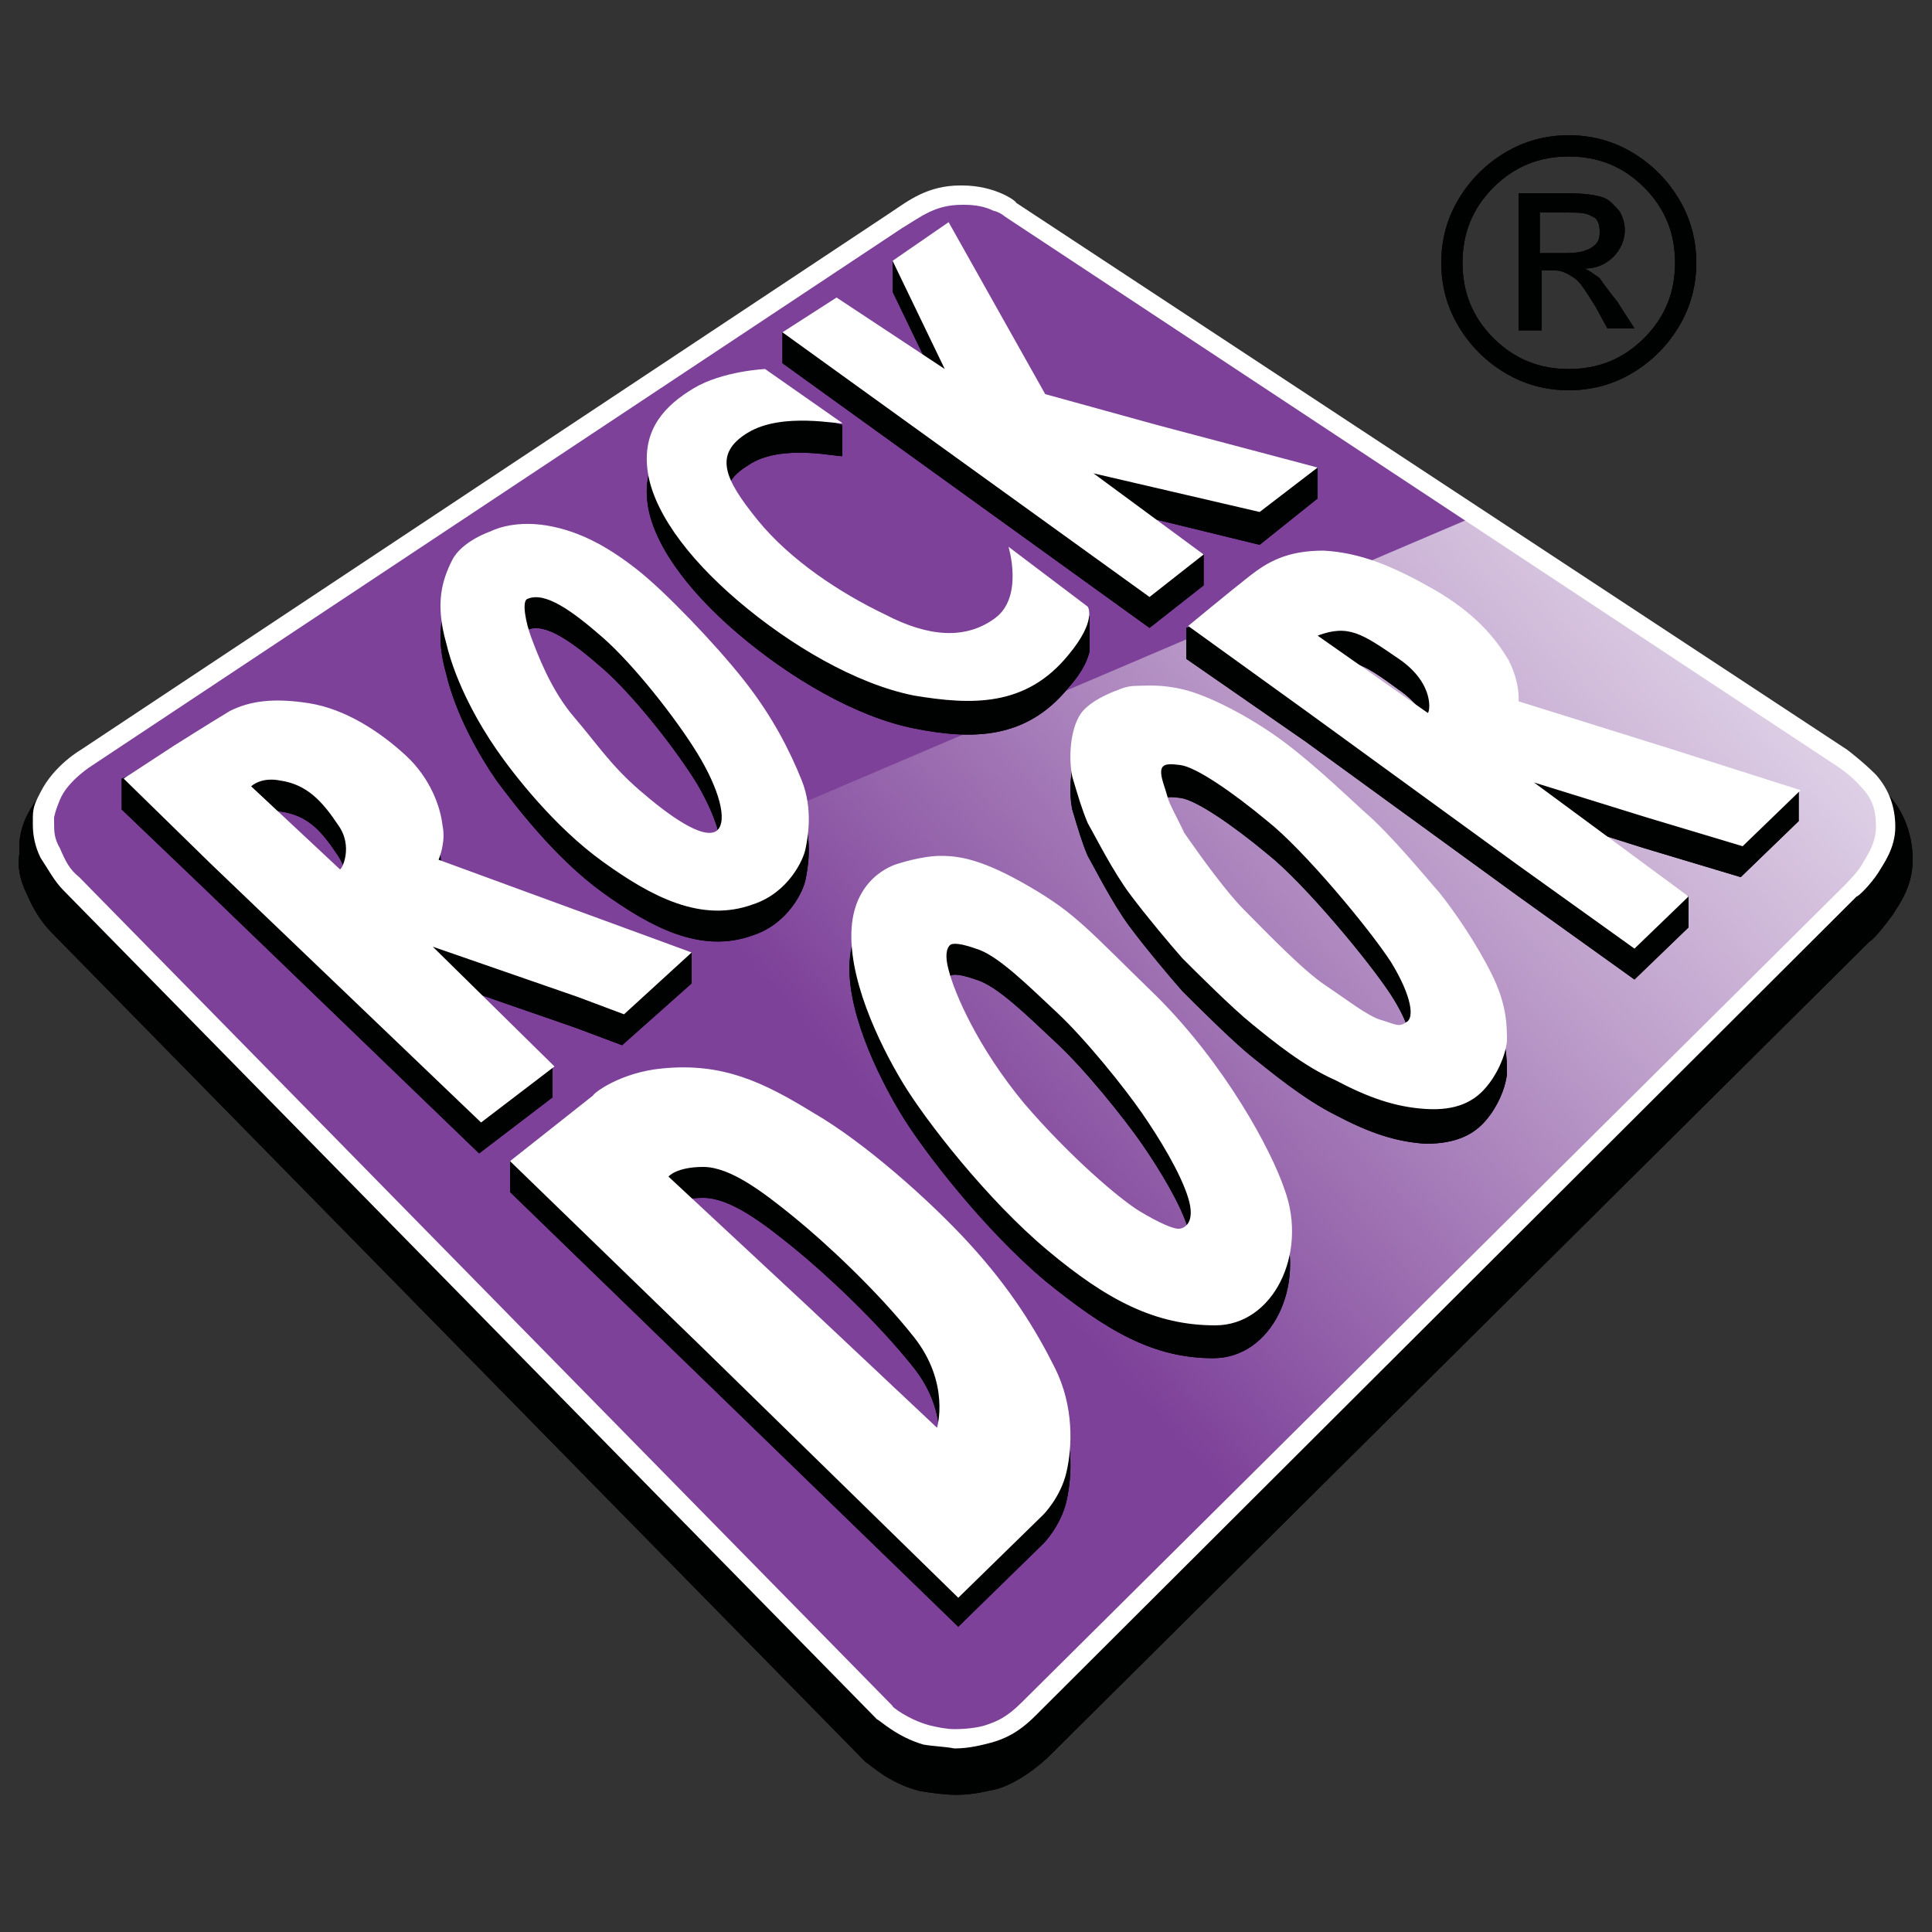
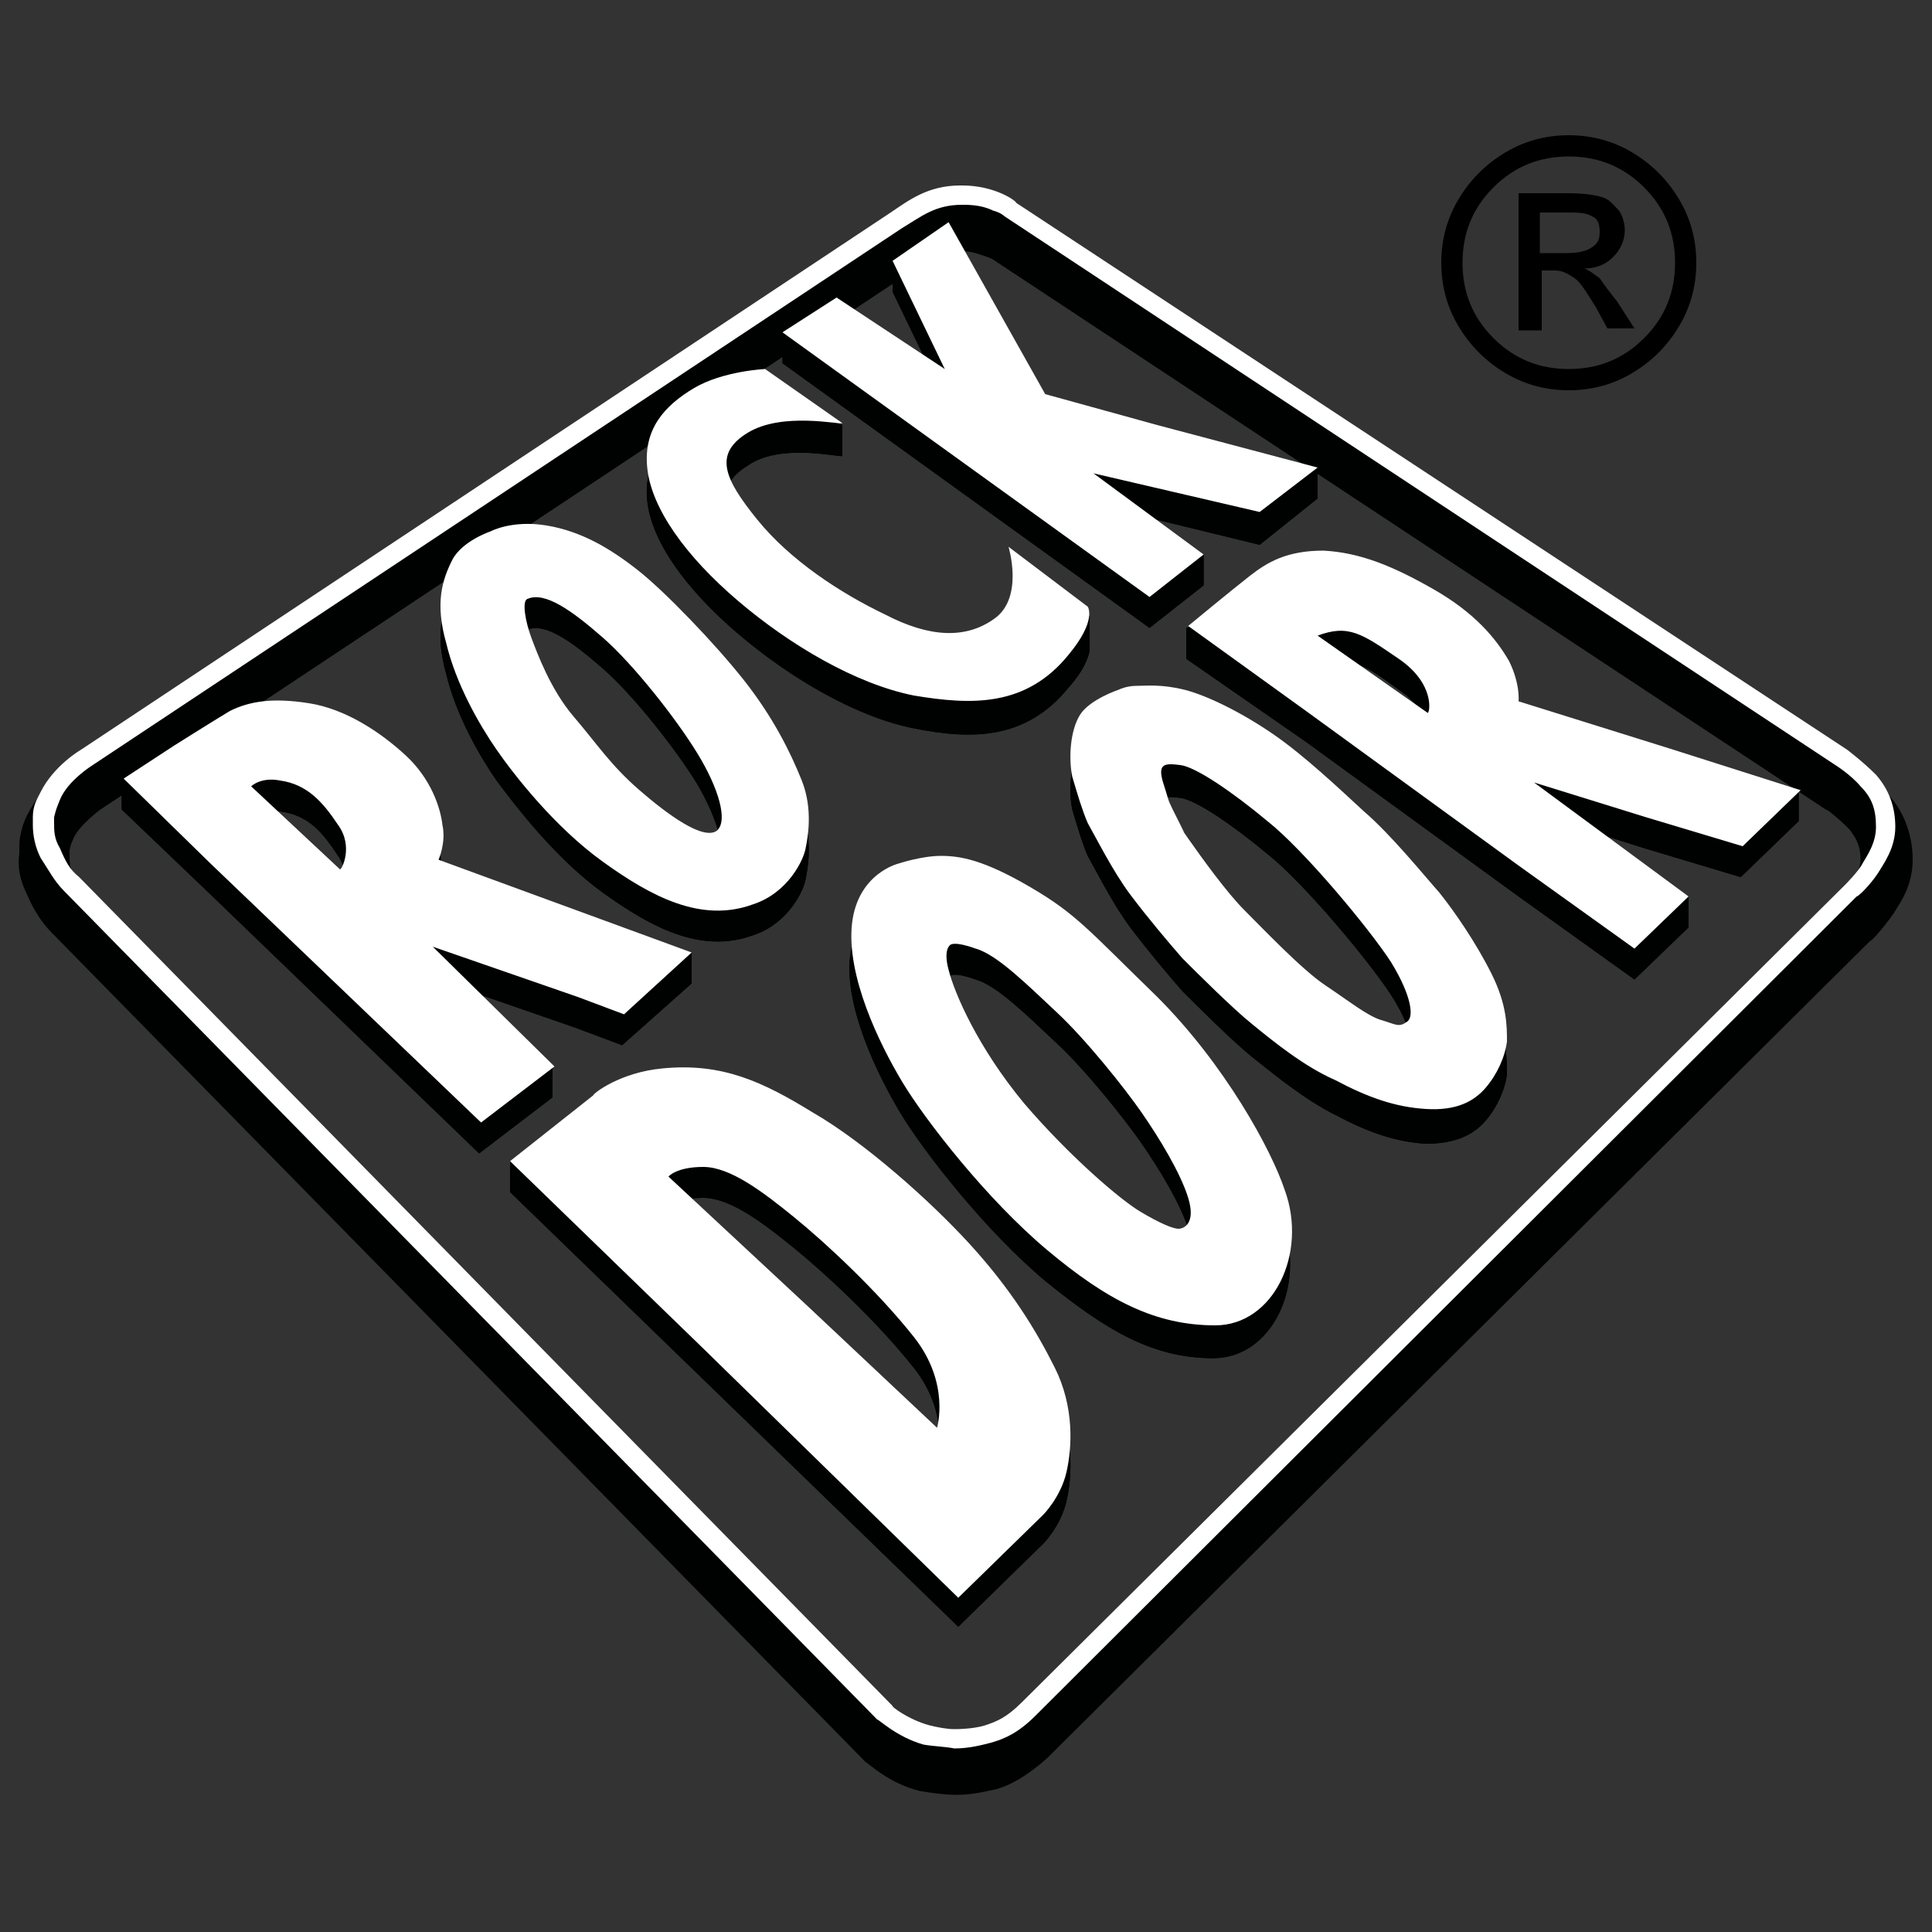
<svg xmlns="http://www.w3.org/2000/svg" width="100" height="100" viewBox="-9.3 15.3 100 100" enable-background="new -9.3 15.3 100 100">
  <rect x="-9.3" y="15.3" width="100" height="100" fill="#333333" stroke="none" />
-   <path d="M38.3 108c-1.6-.4-2.6-1.4-2.8-1.5L-6.6 63.6c-.6-.6-1-1.3-1.3-2-.4-.8-.5-1.5-.4-2.1v-.4c0-.6.2-1.2.4-1.6.8-1.6 2.3-2.5 2.4-2.5l41.9-27.8c.9-.6 2.1-1.5 4.1-1.5 2 0 3.2 1 3.3 1l43 28.3c.1 0 .9.6 1.7 1.5.8.9 1.2 2.1 1.2 3.3 0 1.4-.7 2.3-1 2.8-.5.7-1.1 1.4-1.2 1.4l-.9-.9.9.9-42.6 42.3c-1 .9-1.9 1.4-2.6 1.6-.5.1-1.2.3-2.1.3-.6 0-1.3-.1-1.9-.2zm.7-2.5c.3.1.7.1 1.1.1.6 0 1.1-.1 1.3-.2.5-.2.9-.3 1.6-1l42.6-42.3c.1-.1.6-.7.8-.9.3-.5.6-.9.6-1.4 0-.7-.2-1.1-.6-1.6-.5-.5-1.1-1-1.2-1l-43-28.4s-.1-.1-.4-.2c-.3-.1-.8-.3-1.3-.3-1.2 0-1.6.4-2.7 1.1L-4.1 57.2s-1.1.8-1.4 1.5c-.2.5-.1.2-.2.6v.3c0 .3 0 .6.2.9.3.6.5.9.8 1.3l42.1 42.9c0-.1.7.5 1.6.8z" />
  <path fill="#000101" d="M38.3 108c-1.6-.4-2.6-1.4-2.8-1.5L-6.6 63.6c-.6-.6-1-1.3-1.3-2-.4-.8-.5-1.5-.4-2.1v-.4c0-.6.2-1.2.4-1.6.8-1.6 2.3-2.5 2.4-2.5l41.9-27.8c.9-.6 2.1-1.5 4.1-1.5 2 0 3.2 1 3.3 1l43 28.3c.1 0 .9.6 1.7 1.5.8.9 1.2 2.1 1.2 3.3 0 1.4-.7 2.3-1 2.8-.5.7-1.1 1.4-1.2 1.4l-.9-.9.9.9-42.6 42.3c-1 .9-1.9 1.4-2.6 1.6-.5.1-1.2.3-2.1.3-.6 0-1.3-.1-1.9-.2zm.7-2.5c.3.1.7.1 1.1.1.6 0 1.1-.1 1.3-.2.5-.2.9-.3 1.6-1l42.6-42.3c.1-.1.6-.7.8-.9.3-.5.6-.9.6-1.4 0-.7-.2-1.1-.6-1.6-.5-.5-1.1-1-1.2-1l-43-28.4s-.1-.1-.4-.2c-.3-.1-.8-.3-1.3-.3-1.2 0-1.6.4-2.7 1.1L-4.1 57.2s-1.1.8-1.4 1.5c-.2.5-.1.2-.2.6v.3c0 .3 0 .6.2.9.3.6.5.9.8 1.3l42.1 42.9c0-.1.7.5 1.6.8z" />
  <linearGradient id="a" gradientUnits="userSpaceOnUse" x1="86.815" y1="113.901" x2="29.902" y2="62.978" gradientTransform="matrix(1 0 0 -1 0 132.8)">
    <stop offset="0" stop-color="#fff" />
    <stop offset=".106" stop-color="#F7F3F9" />
    <stop offset=".297" stop-color="#E1D4E8" />
    <stop offset=".551" stop-color="#BFA1CC" />
    <stop offset=".855" stop-color="#8F5BA7" />
    <stop offset=".962" stop-color="#7D4199" />
  </linearGradient>
-   <path fill="url(#a)" stroke="#fff" stroke-width=".3" d="M86.6 61.4s.7-.7 1-1.2.8-1.2.8-2.1c0-.9-.3-1.7-.9-2.4s-1.4-1.2-1.4-1.2L43 26.1s-1-.8-2.5-.8c-1.6 0-2.4.7-3.4 1.3L-4.8 54.5s-1.4.8-1.9 2c-.2.4-.3.6-.3 1.1s0 1.1.3 1.8.6 1.1 1 1.6l42.2 42.9s.9.8 2.2 1.2c1.3.3 2.6.1 3.2-.1.6-.2 1.3-.5 2.1-1.3l42.6-42.3z" />
-   <path fill="#7D4199" d="M67.1 42L43 26.1s-1-.8-2.5-.8c-1.6 0-2.4.7-3.4 1.3L-4.8 54.5s-1.4.8-1.9 2c-.2.4-.3.6-.3 1.1s0 1.1.3 1.8.6 1.1 1 1.6l8.3 8.5L67.1 42z" />
  <path d="M59.3 67.9c1.2.8 2.2 1.6 2.9 1.8.7.2.9.4 1.3.1.4-.2.3-1.3-.8-3s-4.5-5.8-6.4-7.3c-1.8-1.5-3.7-2.8-4.5-2.9-.8-.1-1.2-.1-.9.9.3.9.2.8.5 1.4l.6 1.2s-.5-.7.2.3 2 2.8 2.9 3.7c1 .9 3 3 4.2 3.8M55.5 70c-1-.8-2.9-2.7-3.6-3.4-.7-.8-1.8-2.1-2.7-3.3s-1.8-3-2.2-3.7c-.3-.7-.5-1.4-.8-2.4-.2-1-.1-2.4.4-3.2.5-.9 2-1.3 2-1.3s.4-.2.9-.2 1.3-.1 2.5.2 3 1.2 4.6 2.3c1.6 1.1 3.4 2.8 4.7 4 1.4 1.2 3.1 3.3 3.9 4.2.8 1 1.9 2.6 2.7 4.2.8 1.6.8 2.7.8 3.5-.1.8-.5 1.7-1.1 2.4-.6.7-1.5 1.2-3.1 1.2-1.6-.1-3-.6-4.7-1.5-1.6-.8-3.3-2.2-4.3-3m-5.8 9.6c1 .6 1.7.9 2 .9s.9-.3.5-1.6-1.5-3.1-2.4-4.4-2.9-3.8-4.4-5.2c-1.5-1.4-3.1-3-4.2-3.3-1.1-.4-1.3-.2-1.3-.2s-.4.2-.1 1.3c.3 1.2 1.5 4 3.9 6.9 2.4 2.8 5 5 6 5.6m-4.9 2c-3.1-2.6-6.3-6.7-7.5-8.7s-2.9-5.5-2.6-8.1c.3-2.6 2.4-3.1 2.4-3.1s1.2-.4 2.2-.4 2.2.2 4.6 1.6c2.4 1.4 3 2.2 6.6 5.7 3.5 3.5 5.9 7.9 6.6 10 1.2 3.3-.6 7-3.6 7-3.1 0-5.5-1.4-8.7-4m-12.3 2.9l6.7 6.3s.7-2.3-1.2-4.7c-1.9-2.4-4.6-4.9-6.2-6.2-1.6-1.3-3.3-2.6-4.7-2.6s-1.8.5-1.8.5l7.2 6.7zM25 72.2c3.1-.3 5.2.7 7.8 2.2s6 4.5 8.1 6.8c2.1 2.3 3.4 4.4 4.4 6.4s.9 4.1.6 5.4c-.3 1.3-1.2 2.2-1.2 2.2l-4.4 4.3L27 86.6 17.1 77v-1.6l4.3-1.8s1.4-1.2 3.6-1.4M8.2 59.6c-.8-1.2-1.5-2.1-3-2.3-1-.2-1.5.3-1.5.3l4.6 4.3c.1 0 .7-1.1-.1-2.3m18.3 5v1.6l-3.6 3.2-2.4-.9-7.5-2.6 6.3 4.6v1.6L15.5 75 1.6 61.6-3 57.2v-1.6s4.4-1.4 5.5-1.9c1-.5 2.2-.7 4.1-.4s3.7 1.5 5 2.7 1.8 2.7 1.9 3.6c.1.9-.2 1.8-.2 1.8l13.2 3.2zm.3-8.7c-1.1-1.8-3.3-4.6-4.9-6-1.6-1.4-3-2.4-3.9-2-.3.1-.1 1.2.2 2 .3.8 1 2.7 2.2 4.1 1.2 1.4 1.9 2.5 3.4 3.8s3.3 2.6 4 2.1c.5-.5.1-2.1-1-4m5.4 1.4c.6 1.5.3 3 .2 3.5-.1.6-.9 2.3-2.7 2.9-2.7 1-5.3-.4-7.8-2.2s-4.6-4.6-5.5-5.8c-.9-1.3-2.1-3.4-2.6-5.5-.6-2.1-.2-3.3.3-4.3s2-1.5 2-1.5 1.1-.6 2.9-.3c1.8.3 3.3 1.2 4.8 2.3 1.4 1.1 4 3.8 5.5 5.7 1.4 1.9 2.3 3.7 2.9 5.2m-2.8-17.9c-1.8 1.1-1.2 2.4.5 4.5s4.3 3.8 6.6 4.9c2.3 1.2 4.2 1.3 5.7.2s1.1-3.7 1.1-3.7l3.8 1.9V49c-.1.4-.3 1-1.1 1.9-2.2 2.7-5 2.7-8 2.1-3-.6-6.4-2.6-9.1-4.9-2.7-2.3-4.5-4.8-4.7-6.9-.2-2 .9-3.2 2.4-4.1s3.7-1 3.7-1l4 1.2v1.6c-.1.1-3.2-.7-4.9.5m17.9 2L53 44v1.6l-2.8 2.2-19-13.7v-1.6l2.8-.2 5.6 3.7-2.7-5.6v-1.6l2.9-.4 5 8.9 5.8 1.6 8.3.6v1.6l-3 2.4-8.6-2.1zM63.1 51c-1.9-1.4-2.6-1.8-4.2-1.2l5.8 4s.3-1.5-1.6-2.8m20.7 5.2v1.6l-3 2.9-5-1.5-5.7-1.8 8 4.3v1.6L75.3 66l-6-4.3-11-8-6.2-4.3v-1.6l3.2-1s1.9-1.3 3.8-1.3c1.9.1 3.6.8 5.7 2s3.2 2.5 3.9 3.7c.6 1.2.5 2.1.5 2.1l8 2.5 6.6.4z" />
  <path fill="#000101" d="M59.3 67.9c1.2.8 2.2 1.6 2.9 1.8.7.2.9.4 1.3.1.4-.2.3-1.3-.8-3s-4.5-5.8-6.4-7.3c-1.8-1.5-3.7-2.8-4.5-2.9-.8-.1-1.2-.1-.9.9.3.9.2.8.5 1.4l.6 1.2s-.5-.7.2.3 2 2.8 2.9 3.7c1 .9 3 3 4.2 3.8M55.5 70c-1-.8-2.9-2.7-3.6-3.4-.7-.8-1.8-2.1-2.7-3.3s-1.8-3-2.2-3.7c-.3-.7-.5-1.4-.8-2.4-.2-1-.1-2.4.4-3.2.5-.9 2-1.3 2-1.3s.4-.2.9-.2 1.3-.1 2.5.2 3 1.2 4.6 2.3c1.6 1.1 3.4 2.8 4.7 4 1.4 1.2 3.1 3.3 3.9 4.2.8 1 1.9 2.6 2.7 4.2.8 1.6.8 2.7.8 3.5-.1.8-.5 1.7-1.1 2.4-.6.7-1.5 1.2-3.1 1.2-1.6-.1-3-.6-4.7-1.5-1.6-.8-3.3-2.2-4.3-3m-5.8 9.6c1 .6 1.7.9 2 .9s.9-.3.5-1.6-1.5-3.1-2.4-4.4-2.9-3.8-4.4-5.2c-1.5-1.4-3.1-3-4.2-3.3-1.1-.4-1.3-.2-1.3-.2s-.4.2-.1 1.3c.3 1.2 1.5 4 3.9 6.9 2.4 2.8 5 5 6 5.6m-4.9 2c-3.1-2.6-6.3-6.7-7.5-8.7s-2.9-5.5-2.6-8.1c.3-2.6 2.4-3.1 2.4-3.1s1.2-.4 2.2-.4 2.2.2 4.6 1.6c2.4 1.4 3 2.2 6.6 5.7 3.5 3.5 5.9 7.9 6.6 10 1.2 3.3-.6 7-3.6 7-3.1 0-5.5-1.4-8.7-4m-12.3 2.9l6.7 6.3s.7-2.3-1.2-4.7c-1.9-2.4-4.6-4.9-6.2-6.2-1.6-1.3-3.3-2.6-4.7-2.6s-1.8.5-1.8.5l7.2 6.7zM25 72.2c3.1-.3 5.2.7 7.8 2.2s6 4.5 8.1 6.8c2.1 2.3 3.4 4.4 4.4 6.4s.9 4.1.6 5.4c-.3 1.3-1.2 2.2-1.2 2.2l-4.4 4.3L27 86.6 17.1 77v-1.6l4.3-1.8s1.4-1.2 3.6-1.4M8.2 59.6c-.8-1.2-1.5-2.1-3-2.3-1-.2-1.5.3-1.5.3l4.6 4.3c.1 0 .7-1.1-.1-2.3m18.3 5v1.6l-3.6 3.2-2.4-.9-7.5-2.6 6.3 4.6v1.6L15.5 75 1.6 61.6-3 57.2v-1.6s4.4-1.4 5.5-1.9c1-.5 2.2-.7 4.1-.4s3.7 1.5 5 2.7 1.8 2.7 1.9 3.6c.1.9-.2 1.8-.2 1.8l13.2 3.2zm.3-8.7c-1.1-1.8-3.3-4.6-4.9-6-1.6-1.4-3-2.4-3.9-2-.3.1-.1 1.2.2 2 .3.8 1 2.7 2.2 4.1 1.2 1.4 1.9 2.5 3.4 3.8s3.3 2.6 4 2.1c.5-.5.1-2.1-1-4m5.4 1.4c.6 1.5.3 3 .2 3.5-.1.6-.9 2.3-2.7 2.9-2.7 1-5.3-.4-7.8-2.2s-4.6-4.6-5.5-5.8c-.9-1.3-2.1-3.4-2.6-5.5-.6-2.1-.2-3.3.3-4.3s2-1.5 2-1.5 1.1-.6 2.9-.3c1.8.3 3.3 1.2 4.8 2.3 1.4 1.1 4 3.8 5.5 5.7 1.4 1.9 2.3 3.7 2.9 5.2m-2.8-17.9c-1.8 1.1-1.2 2.4.5 4.5s4.3 3.8 6.6 4.9c2.3 1.2 4.2 1.3 5.7.2s1.1-3.7 1.1-3.7l3.8 1.9V49c-.1.4-.3 1-1.1 1.9-2.2 2.7-5 2.7-8 2.1-3-.6-6.4-2.6-9.1-4.9-2.7-2.3-4.5-4.8-4.7-6.9-.2-2 .9-3.2 2.4-4.1s3.7-1 3.7-1l4 1.2v1.6c-.1.1-3.2-.7-4.9.5m17.9 2L53 44v1.6l-2.8 2.2-19-13.7v-1.6l2.8-.2 5.6 3.7-2.7-5.6v-1.6l2.9-.4 5 8.9 5.8 1.6 8.3.6v1.6l-3 2.4-8.6-2.1zM63.1 51c-1.9-1.4-2.6-1.8-4.2-1.2l5.8 4s.3-1.5-1.6-2.8m20.7 5.2v1.6l-3 2.9-5-1.5-5.7-1.8 8 4.3v1.6L75.3 66l-6-4.3-11-8-6.2-4.3v-1.6l3.2-1s1.9-1.3 3.8-1.3c1.9.1 3.6.8 5.7 2s3.2 2.5 3.9 3.7c.6 1.2.5 2.1.5 2.1l8 2.5 6.6.4z" />
  <path fill="#fff" d="M59.3 66.3c1.2.8 2.2 1.6 2.9 1.8.7.2.9.4 1.3.1.4-.2.3-1.3-.8-3.1-1.1-1.7-4.5-5.8-6.4-7.3-1.8-1.5-3.7-2.8-4.5-2.9-.8-.1-1.2-.1-.9.9.3.9.2.8.5 1.4l.6 1.2s-.5-.7.2.3 2 2.8 2.9 3.7c1 1 3 3.1 4.2 3.9m-3.8 2c-1-.8-2.9-2.7-3.6-3.4-.7-.8-1.8-2.1-2.7-3.3s-1.8-3-2.2-3.7c-.3-.7-.5-1.4-.8-2.4-.2-1-.1-2.4.4-3.2s2-1.3 2-1.3.4-.2.9-.2 1.3-.1 2.5.2 3 1.2 4.6 2.3c1.6 1.1 3.4 2.8 4.7 4 1.4 1.2 3.1 3.3 3.9 4.2.8 1 1.9 2.6 2.7 4.2.8 1.6.8 2.7.8 3.5-.1.8-.5 1.7-1.1 2.4-.6.7-1.5 1.2-3.1 1.1-1.6-.1-3-.6-4.7-1.5-1.6-.7-3.2-2-4.3-2.9M49.7 78c1 .6 1.7.9 2 .9s.9-.3.5-1.6-1.5-3.1-2.4-4.4c-.9-1.3-2.9-3.8-4.4-5.2-1.5-1.4-3.1-3-4.2-3.3-1.1-.4-1.3-.2-1.3-.2s-.4.2-.1 1.3c.3 1.2 1.5 4 3.9 6.9 2.4 2.8 5 5 6 5.6m-4.8 2c-3.1-2.6-6.3-6.7-7.5-8.7s-2.9-5.5-2.6-8.2c.3-2.6 2.4-3.1 2.4-3.1s1.2-.4 2.2-.4 2.2.2 4.6 1.6c2.4 1.4 3 2.2 6.6 5.7 3.5 3.5 5.9 7.9 6.6 10 1.2 3.3-.6 7-3.6 7-3.1 0-5.6-1.3-8.7-3.9m-12.4 2.9l6.7 6.3s.7-2.3-1.2-4.7c-1.9-2.4-4.6-4.9-6.2-6.2-1.6-1.3-3.3-2.6-4.7-2.6s-1.8.5-1.8.5l7.2 6.7zM25 70.6c3.1-.3 5.2.7 7.8 2.3 2.6 1.5 6 4.5 8.1 6.8 2.1 2.3 3.4 4.4 4.4 6.4s.9 4.1.6 5.4c-.3 1.3-1.2 2.2-1.2 2.2L40.3 98 27 85l-9.9-9.6 4.3-3.4c0-.1 1.4-1.2 3.6-1.4M8.2 58c-.8-1.2-1.6-2.1-3-2.3-1-.2-1.5.3-1.5.3l4.6 4.3c.1 0 .7-1.2-.1-2.3m18.3 6.6L23 67.8l-2.4-.9-7.5-2.6 6.3 6.2-3.8 2.9L1.6 60l-4.5-4.4 2.6-1.7s1.9-1.2 2.9-1.8c1-.5 2.2-.7 4.1-.4s3.7 1.5 5 2.7 1.8 2.7 1.9 3.6c.2.9-.2 1.8-.2 1.8l13.1 4.8zm.3-10.3c-1.1-1.8-3.3-4.6-4.9-6-1.6-1.4-3-2.4-3.9-2-.3.1-.1 1.2.2 2 .3.8 1 2.7 2.2 4.1 1.2 1.4 1.9 2.5 3.4 3.8s3.3 2.6 4 2.1c.6-.5.1-2.2-1-4m5.4 1.4c.6 1.5.3 3 .2 3.5-.1.6-.9 2.3-2.7 2.9-2.7 1-5.3-.4-7.8-2.2s-4.6-4.5-5.5-5.8-2.1-3.4-2.6-5.5c-.6-2.1-.2-3.3.3-4.3s2-1.5 2-1.5 1.1-.6 2.9-.3 3.3 1.2 4.7 2.3 4 3.8 5.5 5.7c1.5 1.9 2.4 3.7 3 5.2m-2.8-18c-1.8 1.1-1.2 2.4.5 4.5s4.3 3.8 6.6 4.9c2.3 1.2 4.2 1.3 5.7.2s.7-3.7.7-3.7l4.1 3.1s.5.7-1 2.5c-2.2 2.7-5 2.6-8 2.1-3-.6-6.4-2.6-9.1-4.9-2.7-2.3-4.5-4.8-4.7-6.9-.2-2 .9-3.2 2.4-4.1s3.7-1 3.7-1l4 2.8c-.1.1-3.1-.6-4.9.5m17.9 2.1L53 44l-2.8 2.2-19-13.7 2.8-1.8 5.6 3.7-2.7-5.6 2.9-2 5 8.9 5.8 1.6 8.3 2.2-3 2.3-8.6-2zm15.8 9.6c-1.9-1.3-2.6-1.8-4.2-1.2l5.7 4c.1 0 .4-1.5-1.5-2.8m20.8 6.8l-3 2.9-5-1.5-5.8-1.8 8 5.9-2.8 2.7-6-4.3-11-8-6.1-4.4s2.3-1.9 3.2-2.6c.9-.7 1.9-1.3 3.8-1.3 1.9.1 3.6.8 5.7 2s3.2 2.5 3.9 3.7c.6 1.2.5 2.1.5 2.1l8 2.5 6.6 2.1zM38.5 105.6c-1.4-.4-2.3-1.3-2.4-1.3L-6 61.4c-.5-.5-.8-1.1-1.2-1.7-.3-.6-.4-1.2-.4-1.7v-.4c0-.6.2-.9.4-1.3.7-1.4 2.1-2.2 2.1-2.2l41.9-27.8c.9-.6 1.9-1.4 3.6-1.4h.1c1.7 0 2.8.8 2.8.9l43 28.3s.8.6 1.5 1.3c.7.8 1 1.7 1 2.7 0 1.1-.6 1.9-.9 2.4-.4.6-1 1.2-1.1 1.2l-42.5 42.4c-.9.9-1.6 1.2-2.3 1.4-.4.1-1.1.3-1.9.3-.5-.1-1-.1-1.6-.2zm.3-1c.4.1.9.2 1.3.2.7 0 1.3-.1 1.6-.2.6-.2 1.1-.4 1.9-1.2l42.6-42.3s.7-.7.9-1.1c.3-.5.7-1.1.7-1.9 0-.9-.2-1.5-.8-2.1-.5-.6-1.3-1.1-1.3-1.1l-43-28.4s-.2-.2-.6-.3c-.4-.2-.9-.3-1.5-.3h-.1c-1.4 0-2.1.6-3.1 1.2L-4.5 54.9s-1.3.8-1.7 1.8c-.2.5-.2.5-.3.9v.3c0 .4 0 .8.3 1.3.3.7.5 1.1 1 1.5l42.1 42.9c-.1 0 .8.7 1.9 1z" />
  <path d="M71.9 22.3c1.2 0 2.3.3 3.3.9 1 .6 1.8 1.4 2.4 2.4s.9 2.1.9 3.3c0 1.2-.3 2.3-.9 3.3s-1.4 1.8-2.4 2.4c-1 .6-2.1.9-3.3.9-1.2 0-2.3-.3-3.3-.9-1-.6-1.8-1.4-2.4-2.4s-.9-2.1-.9-3.3c0-1.2.3-2.3.9-3.3s1.4-1.8 2.4-2.4 2.1-.9 3.3-.9zm0 1.1c-1.5 0-2.8.5-3.9 1.6s-1.6 2.4-1.6 3.9.5 2.8 1.6 3.9 2.4 1.6 3.9 1.6 2.8-.5 3.9-1.6 1.6-2.4 1.6-3.9-.5-2.8-1.6-3.9-2.4-1.6-3.9-1.6zm-1.5 9h-1.1v-7.1h2.5c.9 0 1.5.1 1.8.2.4.1.6.4.9.7.2.3.3.7.3 1 0 .5-.2 1-.6 1.4s-.9.6-1.5.6c.3.1.5.3.8.5.2.3.5.7.9 1.2l.9 1.4h-1.4l-.6-1.1c-.5-.8-.8-1.3-1.1-1.5-.3-.2-.6-.4-1-.4h-.7v3.1h-.1zm0-6.1v2.1h1.4c.6 0 1-.1 1.3-.3.3-.2.4-.4.4-.8s-.1-.7-.4-.8c-.3-.2-.7-.2-1.4-.2h-1.3z" />
-   <path fill="#000101" d="M71.9 22.3c1.2 0 2.3.3 3.3.9 1 .6 1.8 1.4 2.4 2.4s.9 2.1.9 3.3c0 1.2-.3 2.3-.9 3.3s-1.4 1.8-2.4 2.4c-1 .6-2.1.9-3.3.9-1.2 0-2.3-.3-3.3-.9-1-.6-1.8-1.4-2.4-2.4s-.9-2.1-.9-3.3c0-1.2.3-2.3.9-3.3s1.4-1.8 2.4-2.4 2.1-.9 3.3-.9zm0 1.1c-1.5 0-2.8.5-3.9 1.6s-1.6 2.4-1.6 3.9.5 2.8 1.6 3.9 2.4 1.6 3.9 1.6 2.8-.5 3.9-1.6 1.6-2.4 1.6-3.9-.5-2.8-1.6-3.9-2.4-1.6-3.9-1.6zm-1.5 9h-1.1v-7.1h2.5c.9 0 1.5.1 1.8.2.4.1.6.4.9.7.2.3.3.7.3 1 0 .5-.2 1-.6 1.4s-.9.6-1.5.6c.3.1.5.3.8.5.2.3.5.7.9 1.2l.9 1.4h-1.4l-.6-1.1c-.5-.8-.8-1.3-1.1-1.5-.3-.2-.6-.4-1-.4h-.7v3.1h-.1zm0-6.1v2.1h1.4c.6 0 1-.1 1.3-.3.3-.2.4-.4.4-.8s-.1-.7-.4-.8c-.3-.2-.7-.2-1.4-.2h-1.3z" />
</svg>